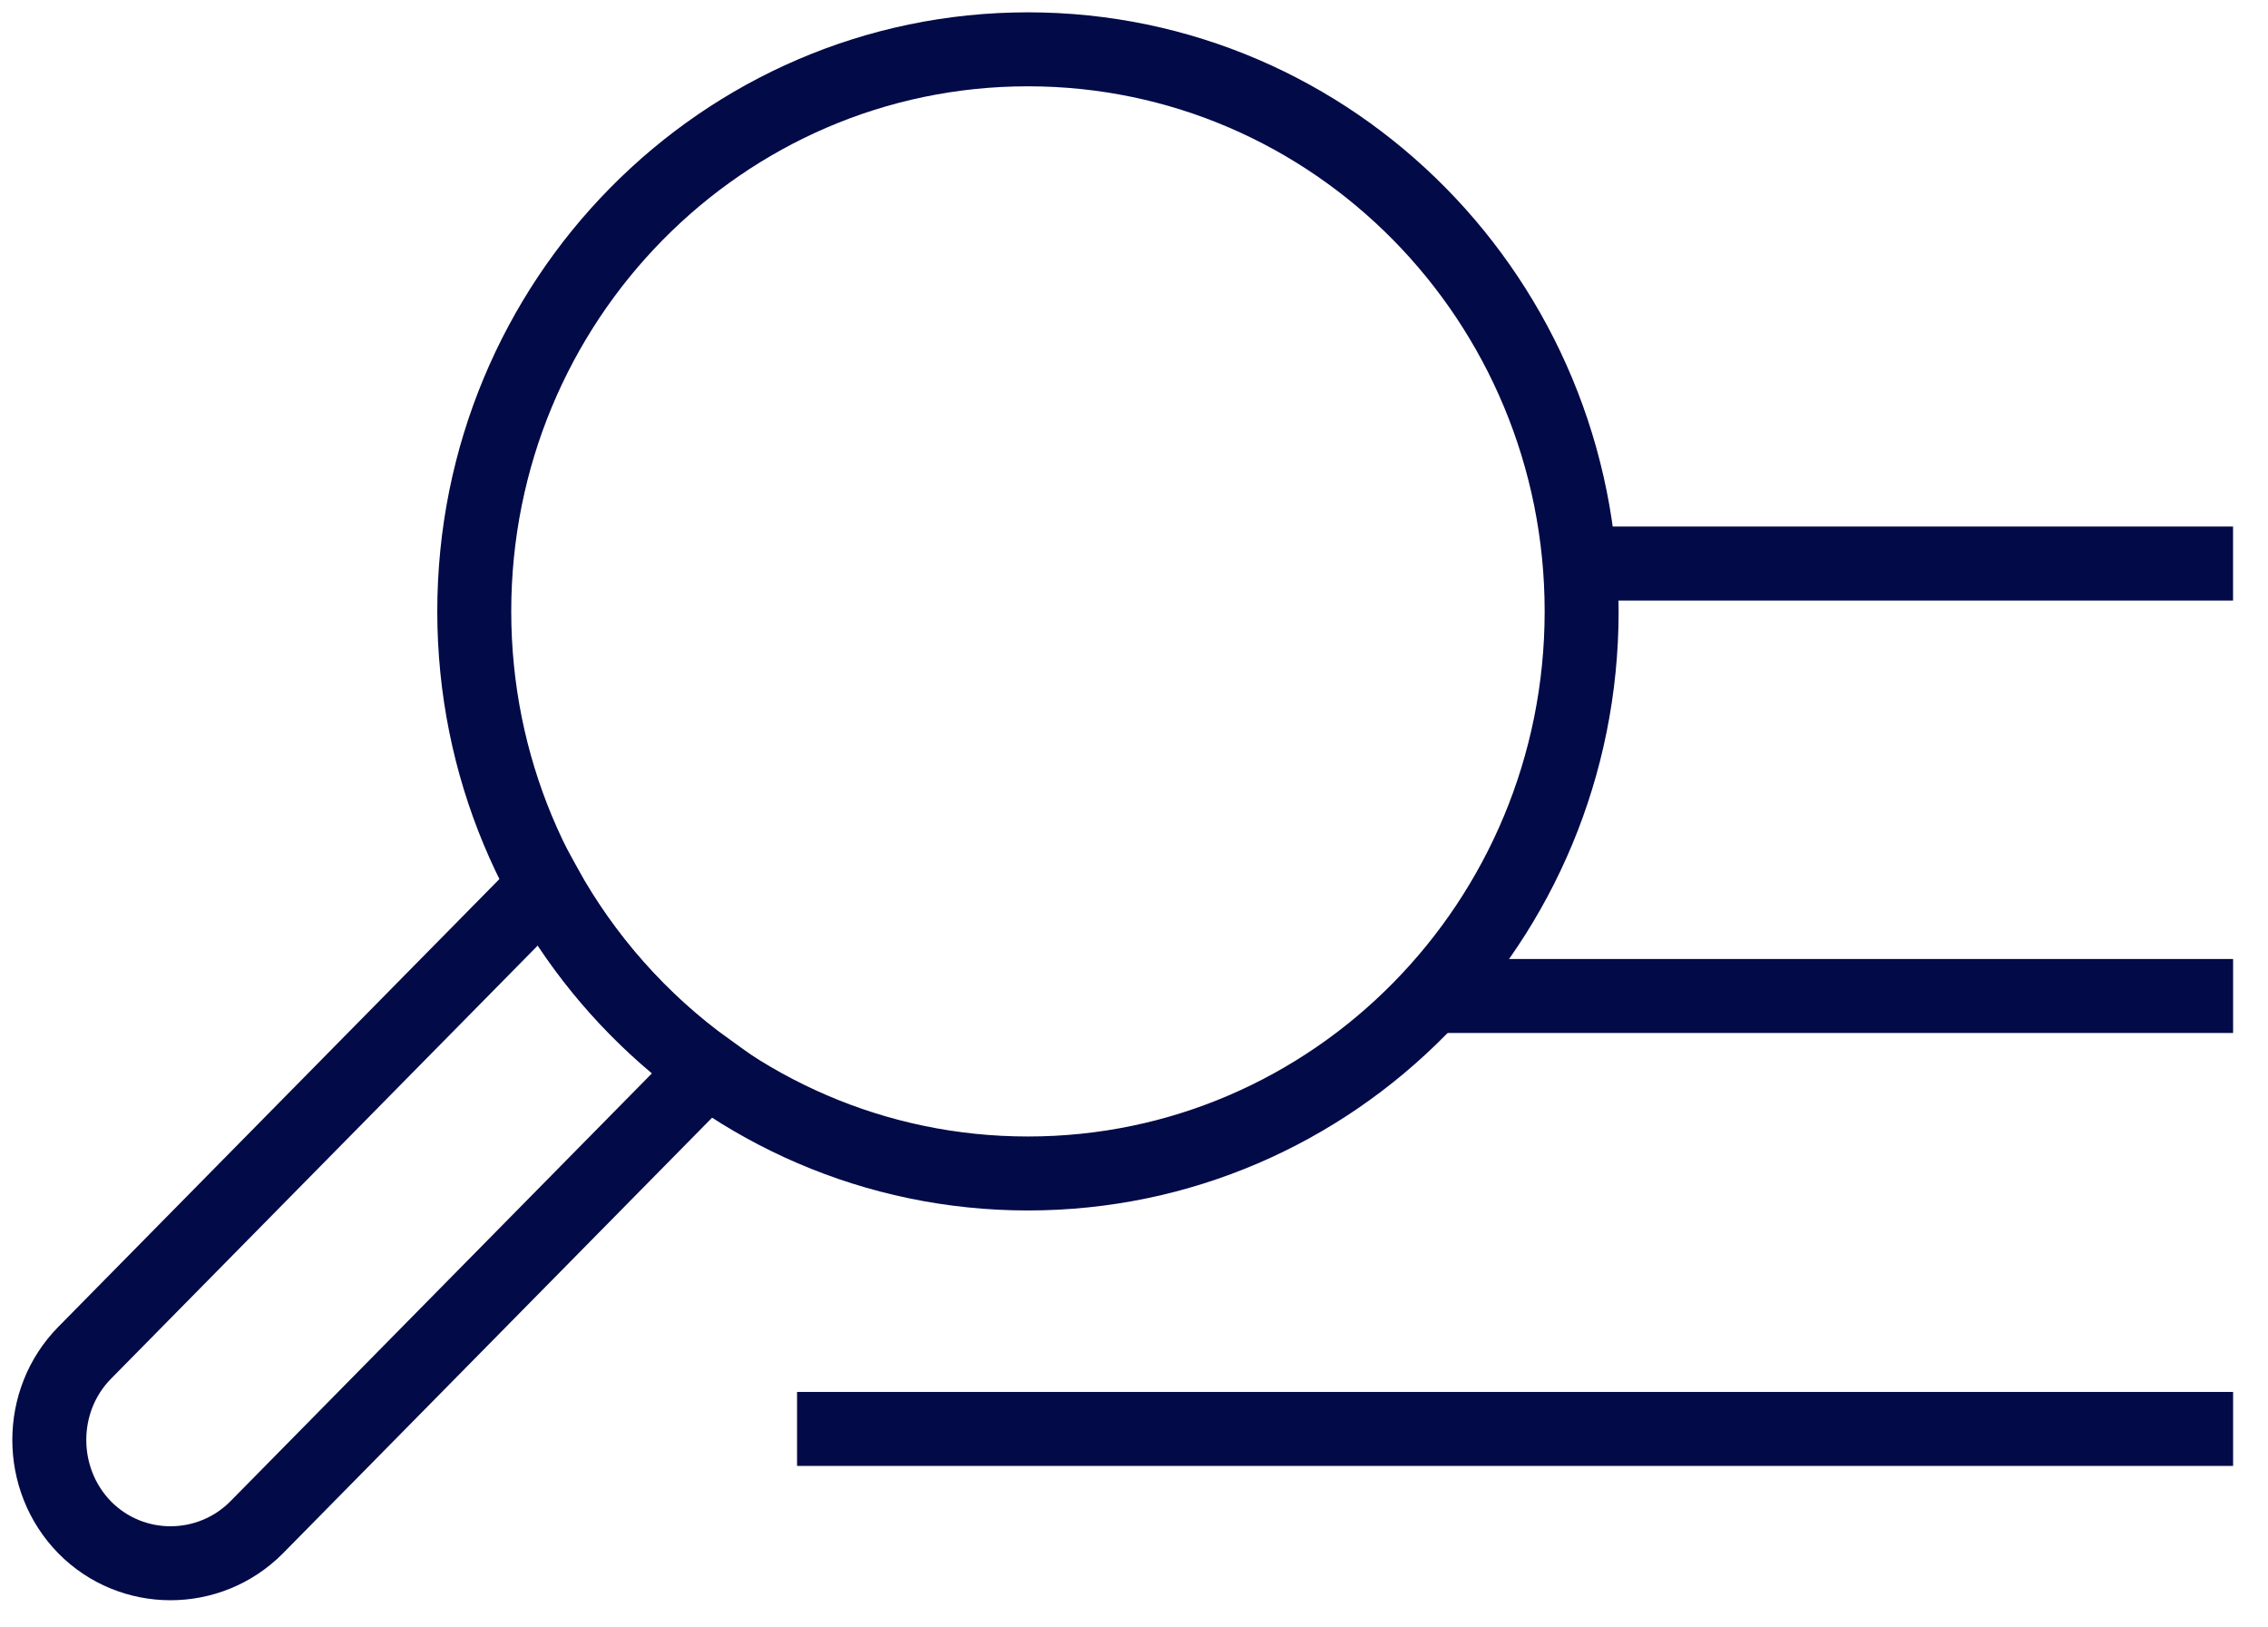
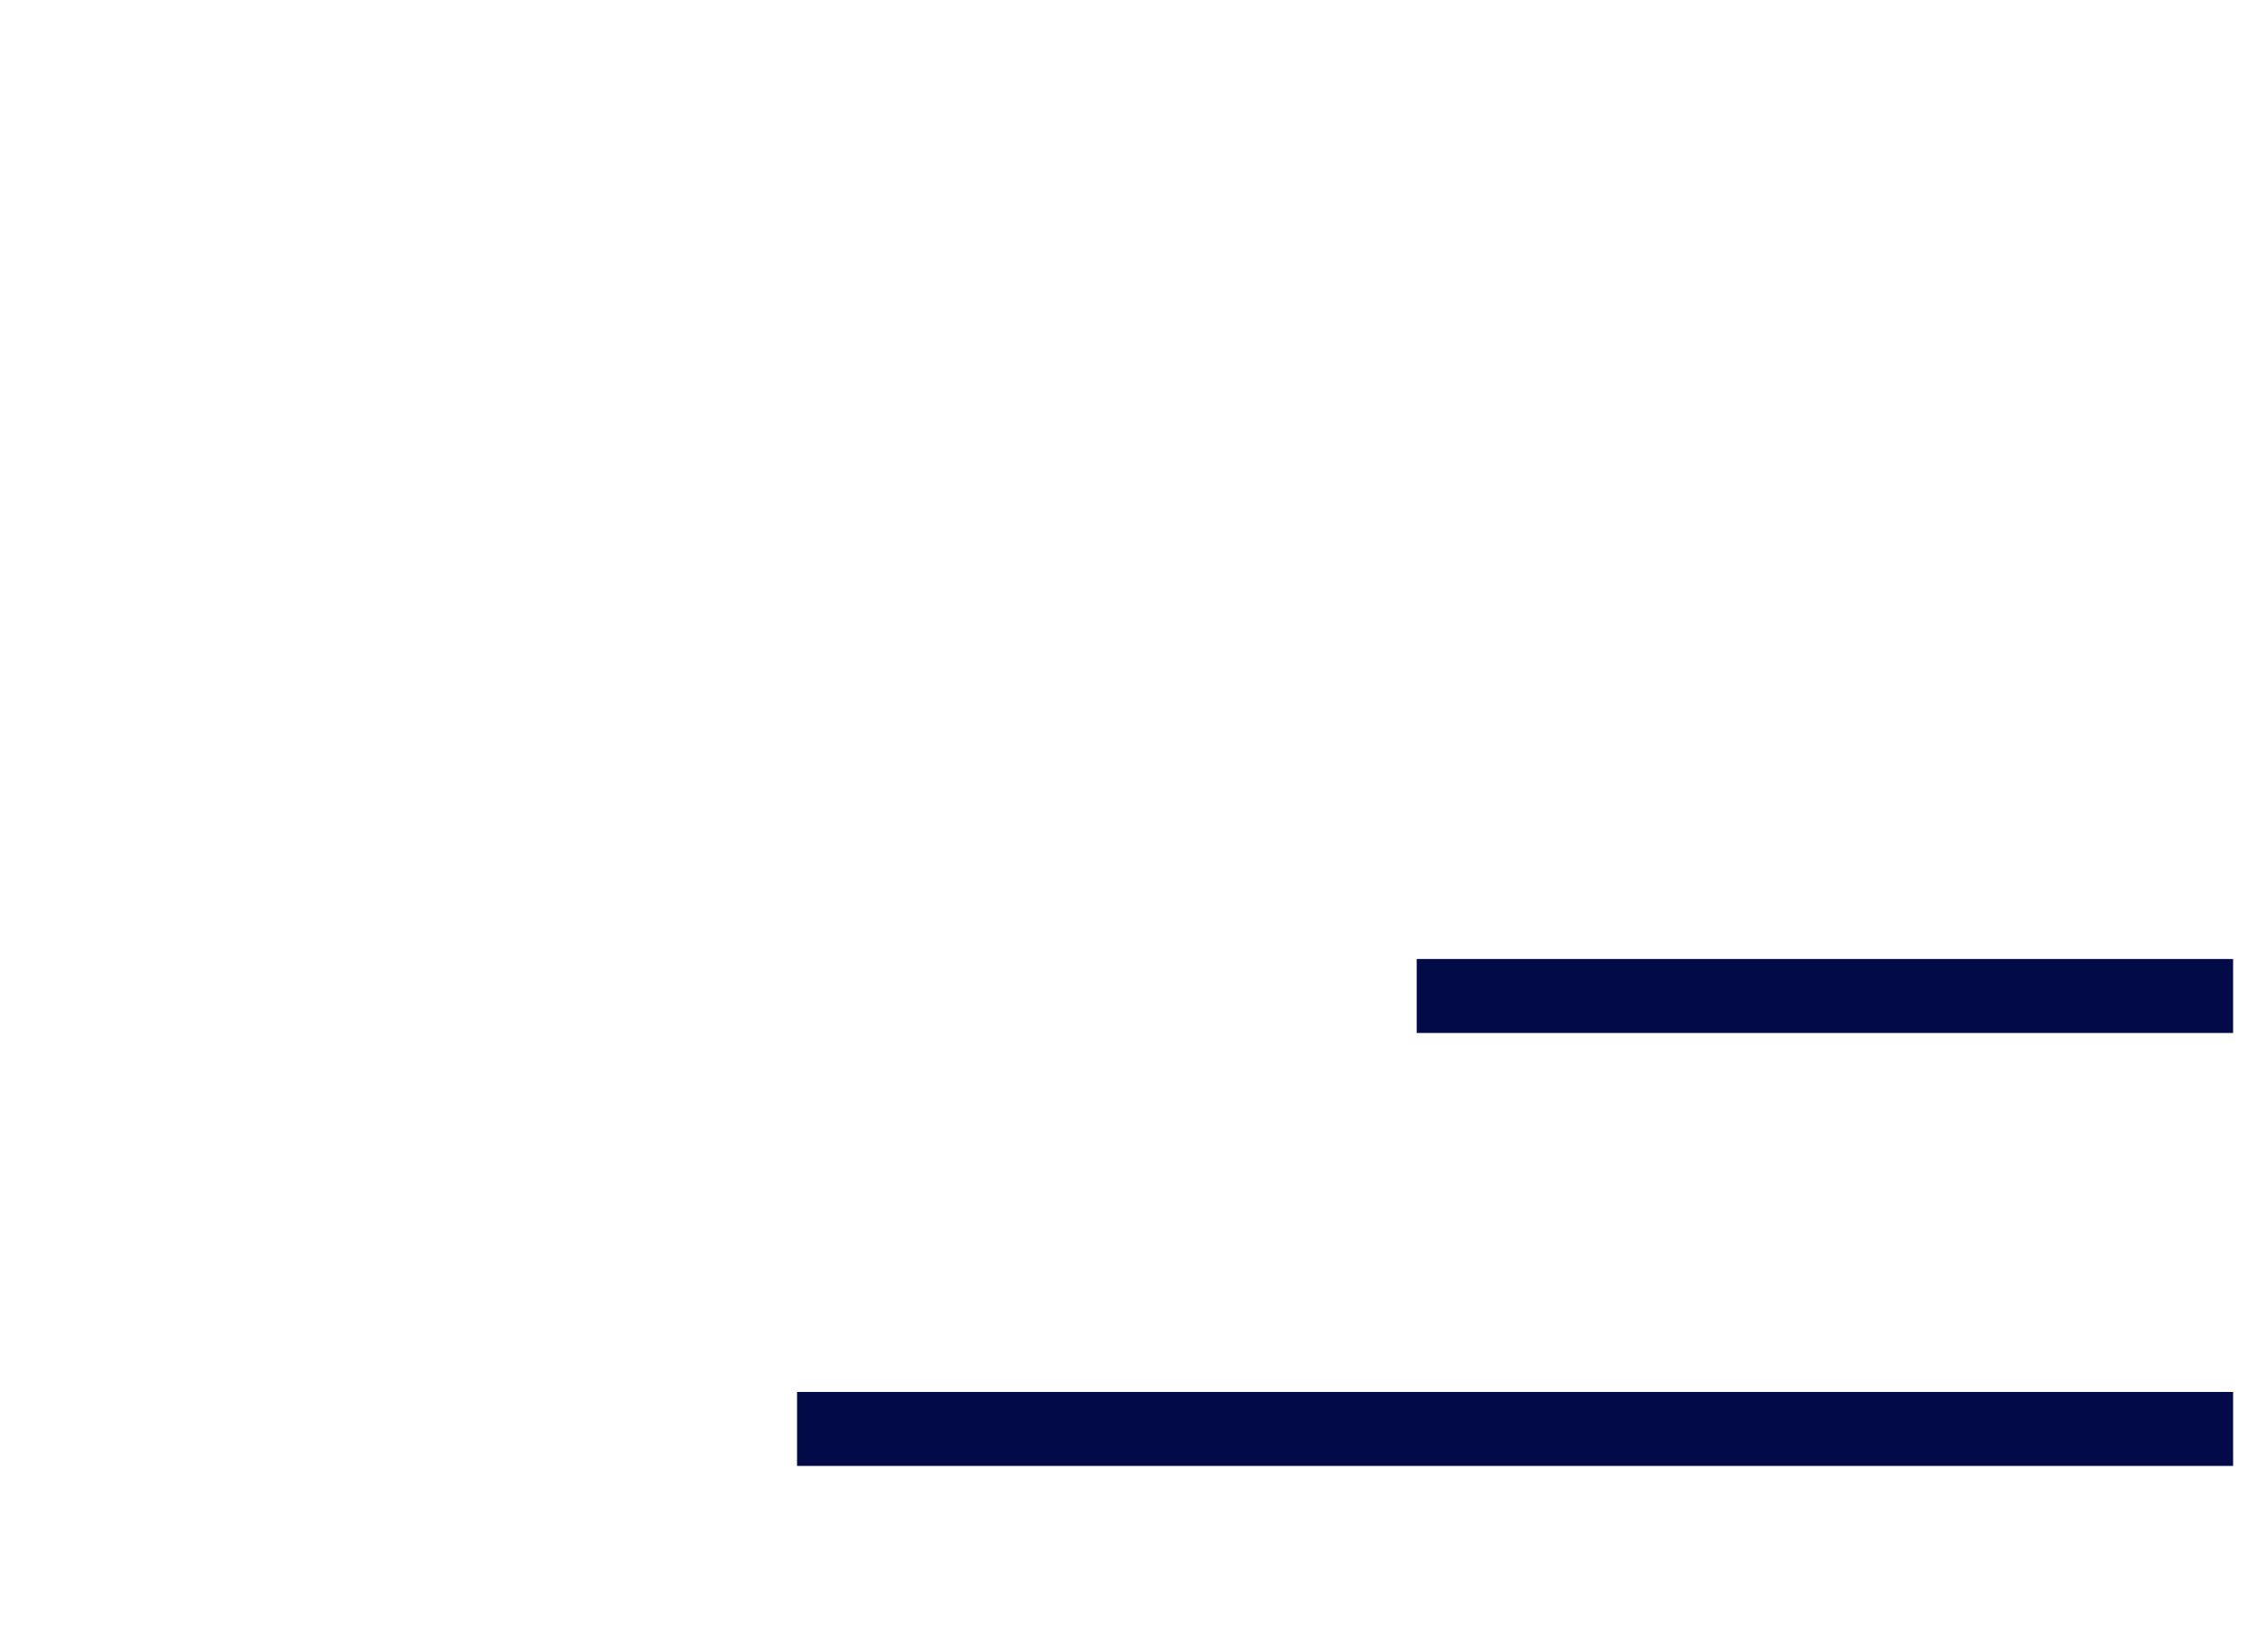
<svg xmlns="http://www.w3.org/2000/svg" width="46" height="33" viewBox="0 0 46 33" fill="none">
-   <path d="M45.291 11.427H32.293" stroke="#020A47" stroke-width="1.5" stroke-miterlimit="10" />
  <path d="M45.292 20.196L28.734 20.196" stroke="#020A47" stroke-width="1.5" stroke-miterlimit="10" />
  <path d="M45.292 28.975H16.166" stroke="#020A47" stroke-width="1.5" stroke-miterlimit="10" />
-   <path d="M11.05 17.959L1.717 27.431C0.761 28.401 0.761 29.993 1.717 30.971C2.673 31.941 4.242 31.941 5.205 30.971L14.355 21.684C12.998 20.706 11.867 19.433 11.05 17.959Z" stroke="#020A47" stroke-width="1.5" stroke-miterlimit="10" />
-   <path d="M20.849 23.795C27.051 23.795 32.079 18.692 32.079 12.397C32.079 6.103 27.051 1 20.849 1C14.647 1 9.619 6.103 9.619 12.397C9.619 18.692 14.647 23.795 20.849 23.795Z" stroke="#020A47" stroke-width="1.5" stroke-miterlimit="10" />
</svg>